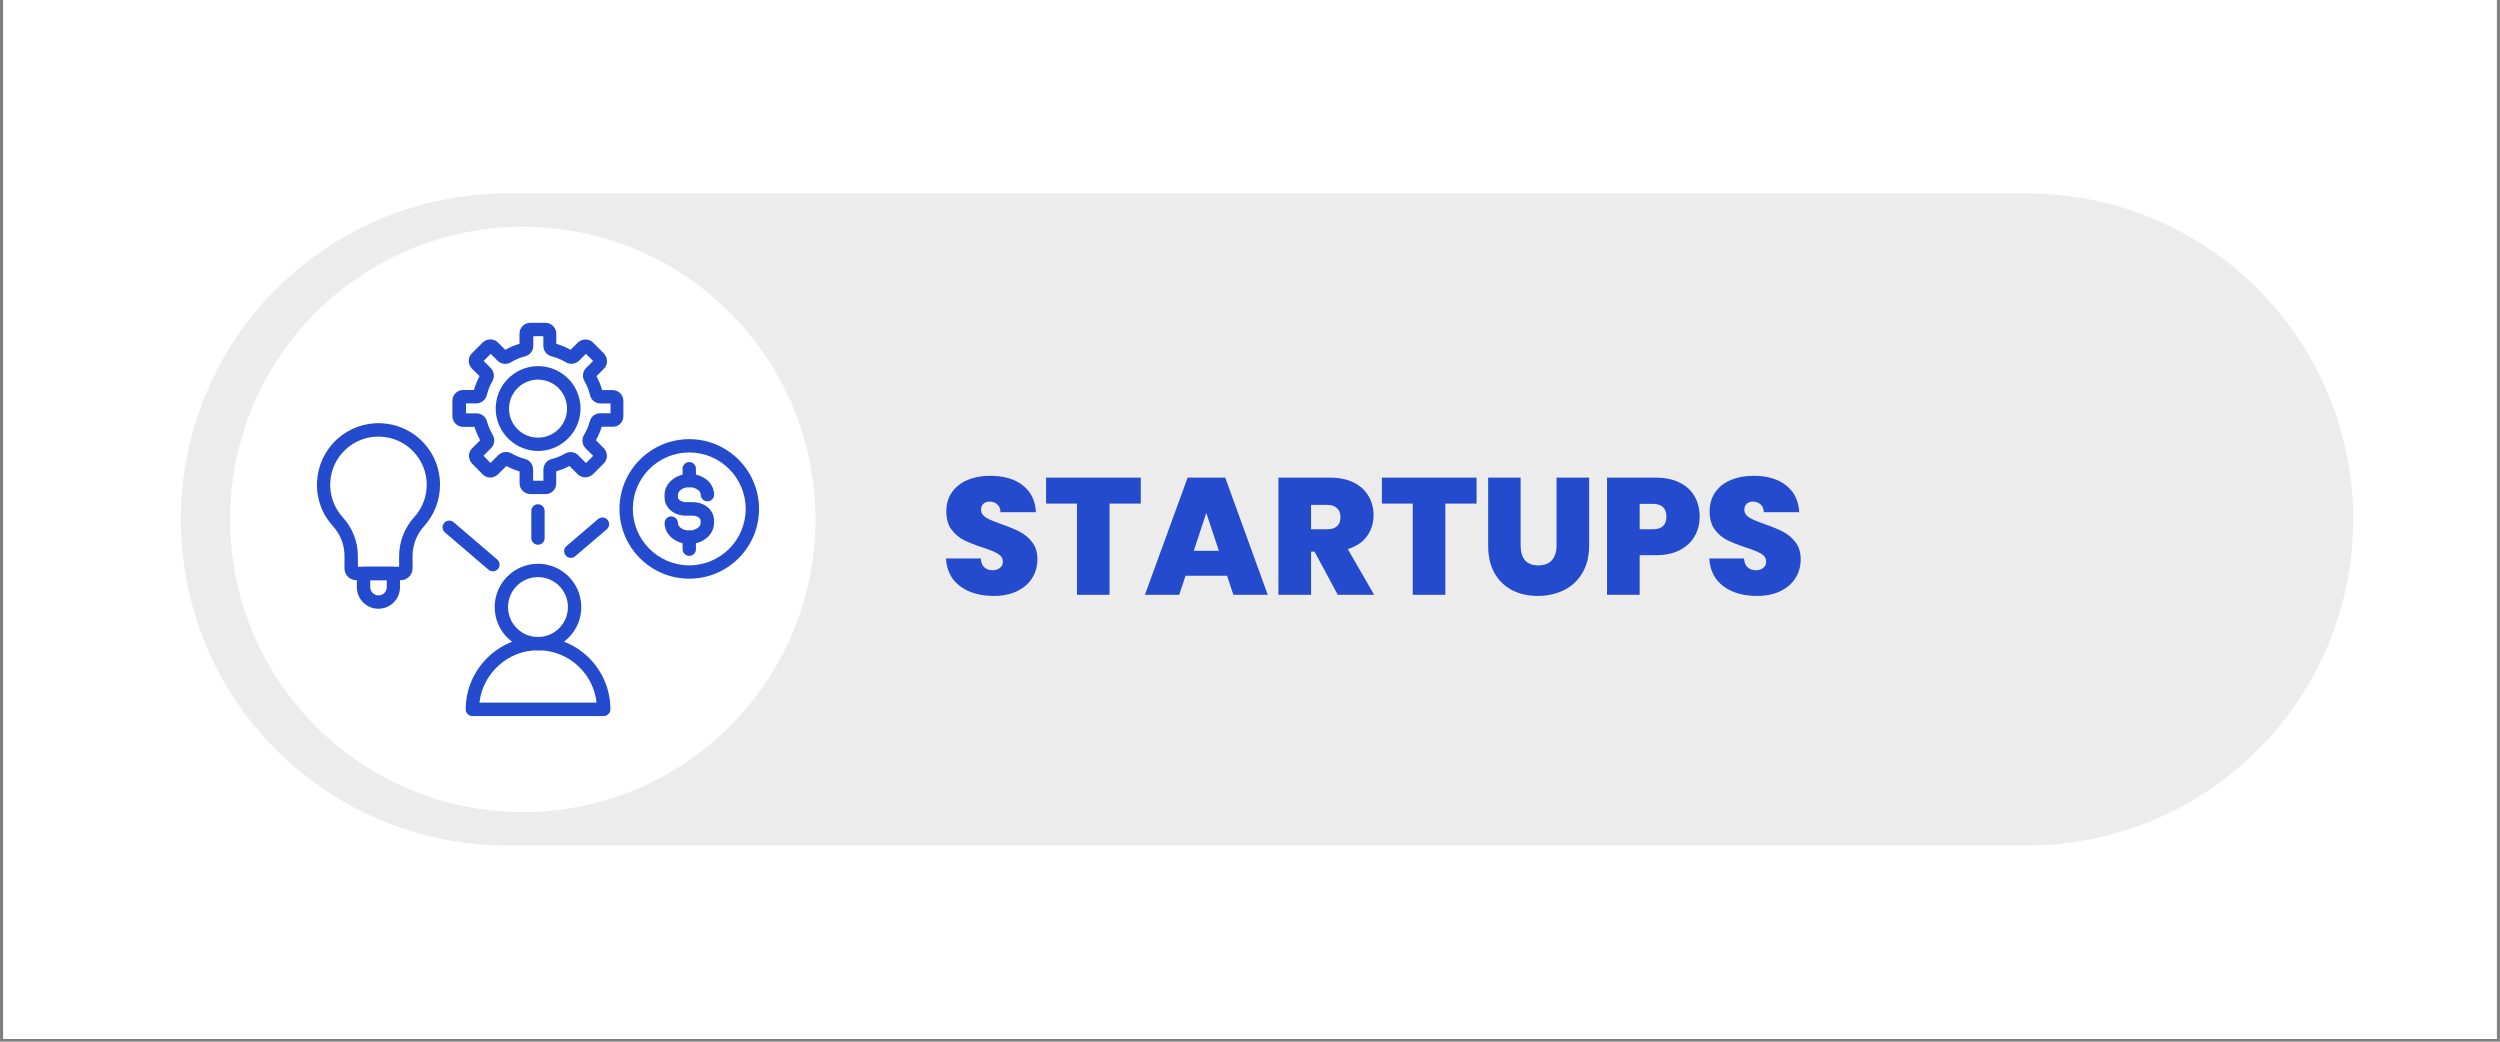
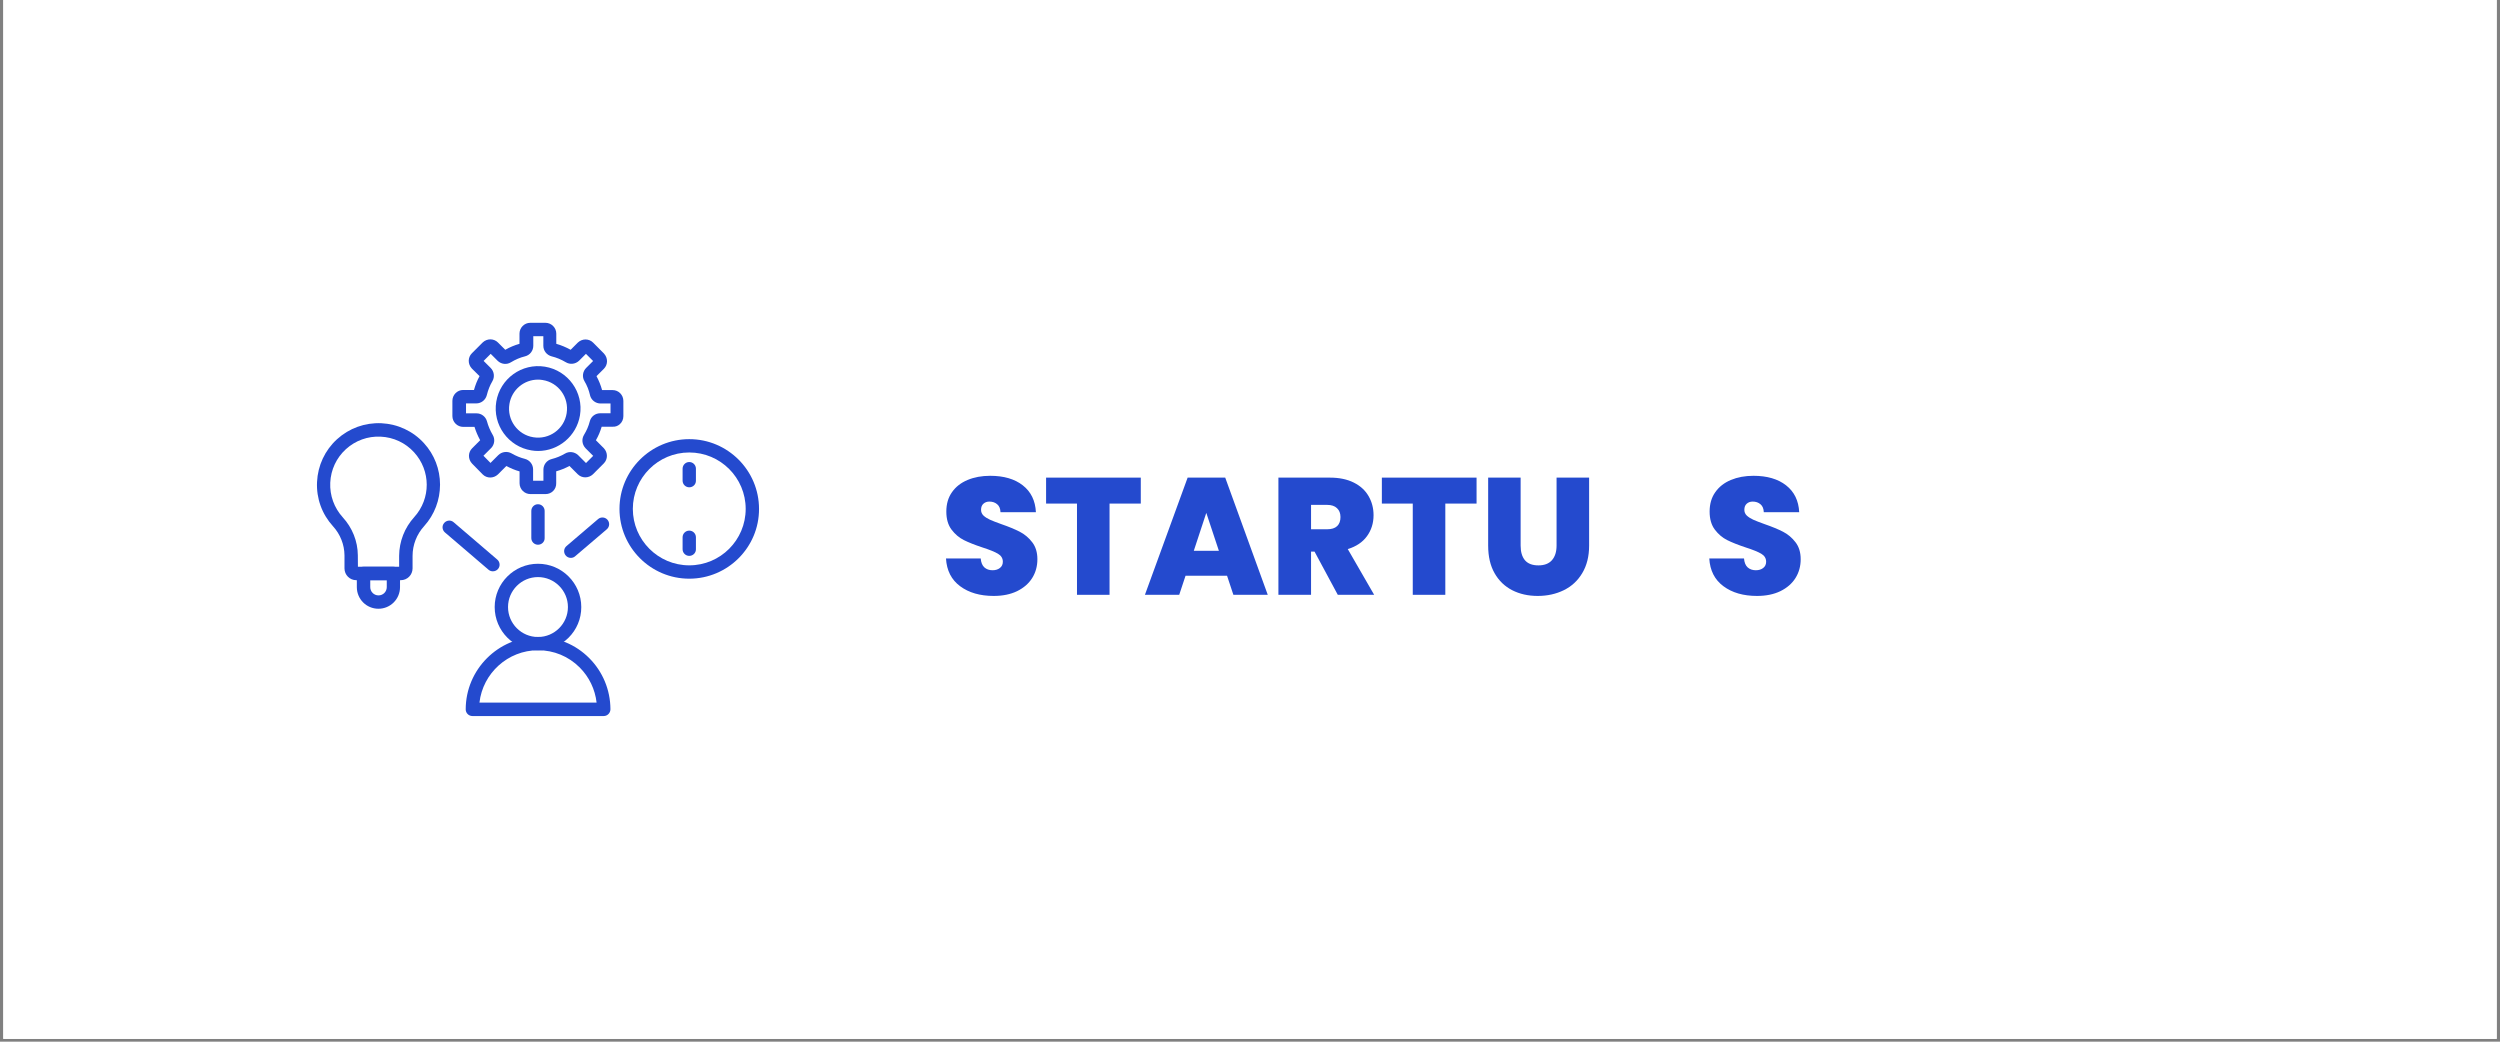
<svg xmlns="http://www.w3.org/2000/svg" width="600" viewBox="0 0 450 187.5" height="250" preserveAspectRatio="xMidYMid meet">
  <rect x="0" y="0" width="450" height="187.5" fill="#808080" stroke="none" />
  <defs>
    <clipPath id="81c3e8f73b">
      <path d="M 0.598 0 L 449.402 0 L 449.402 187 L 0.598 187 Z M 0.598 0 " />
    </clipPath>
    <clipPath id="3f0181258e">
-       <path d="M 32.543 34.816 L 423.625 34.816 L 423.625 152.184 L 32.543 152.184 Z M 32.543 34.816 " />
-     </clipPath>
+       </clipPath>
    <clipPath id="57ac859aa6">
      <path d="M 91.23 34.816 L 364.898 34.816 C 380.461 34.816 395.391 41 406.395 52.004 C 417.398 63.008 423.582 77.938 423.582 93.5 C 423.582 109.066 417.398 123.992 406.395 134.996 C 395.391 146.004 380.461 152.184 364.898 152.184 L 91.23 152.184 C 75.664 152.184 60.738 146.004 49.73 134.996 C 38.727 123.992 32.543 109.066 32.543 93.5 C 32.543 77.938 38.727 63.008 49.73 52.004 C 60.738 41 75.664 34.816 91.23 34.816 Z M 91.23 34.816 " />
    </clipPath>
    <clipPath id="0e9b6154e3">
      <path d="M 41.422 40.824 L 146.773 40.824 L 146.773 146.176 L 41.422 146.176 Z M 41.422 40.824 " />
    </clipPath>
    <clipPath id="ccbcb5e731">
      <path d="M 94.098 40.824 C 65.008 40.824 41.422 64.41 41.422 93.5 C 41.422 122.594 65.008 146.176 94.098 146.176 C 123.191 146.176 146.773 122.594 146.773 93.5 C 146.773 64.41 123.191 40.824 94.098 40.824 Z M 94.098 40.824 " />
    </clipPath>
    <clipPath id="3f4d816178">
      <path d="M 81 58.105 L 113 58.105 L 113 89 L 81 89 Z M 81 58.105 " />
    </clipPath>
    <clipPath id="3d94877fc1">
      <path d="M 111 79 L 136.941 79 L 136.941 105 L 111 105 Z M 111 79 " />
    </clipPath>
  </defs>
  <g id="973133009b">
    <g clip-rule="nonzero" clip-path="url(#81c3e8f73b)">
      <path style=" stroke:none;fill-rule:nonzero;fill:#ffffff;fill-opacity:1;" d="M 0.598 0 L 449.402 0 L 449.402 187 L 0.598 187 Z M 0.598 0 " />
      <path style=" stroke:none;fill-rule:nonzero;fill:#ffffff;fill-opacity:1;" d="M 0.598 0 L 449.402 0 L 449.402 187 L 0.598 187 Z M 0.598 0 " />
    </g>
    <g clip-rule="nonzero" clip-path="url(#3f0181258e)">
      <g clip-rule="nonzero" clip-path="url(#57ac859aa6)">
        <path style=" stroke:none;fill-rule:nonzero;fill:#ececec;fill-opacity:1;" d="M 32.543 34.816 L 423.625 34.816 L 423.625 152.184 L 32.543 152.184 Z M 32.543 34.816 " />
      </g>
    </g>
    <g clip-rule="nonzero" clip-path="url(#0e9b6154e3)">
      <g clip-rule="nonzero" clip-path="url(#ccbcb5e731)">
        <path style=" stroke:none;fill-rule:nonzero;fill:#ffffff;fill-opacity:1;" d="M 41.422 40.824 L 146.773 40.824 L 146.773 146.176 L 41.422 146.176 Z M 41.422 40.824 " />
      </g>
    </g>
    <g clip-rule="nonzero" clip-path="url(#3f4d816178)">
      <path style=" stroke:none;fill-rule:evenodd;fill:#244ace;fill-opacity:1;" d="M 103.031 63.172 Z M 90.691 63.172 C 90.672 63.172 90.672 63.172 90.691 63.172 C 90.672 63.172 90.672 63.172 90.691 63.172 Z M 86.516 67.418 Z M 107.211 67.434 Z M 107.117 79.566 Z M 95.957 86.516 L 95.957 84.492 C 95.957 83.594 95.348 82.824 94.473 82.594 C 93.684 82.395 92.875 82.074 92.07 81.605 C 91.316 81.176 90.332 81.301 89.707 81.91 L 88.289 83.328 L 87.02 82.035 L 88.398 80.656 C 89.023 80.031 89.148 79.027 88.684 78.273 C 88.219 77.488 87.879 76.664 87.66 75.855 C 87.43 74.996 86.656 74.402 85.781 74.402 L 83.883 74.402 L 83.883 72.613 L 85.727 72.613 C 86.625 72.613 87.395 72.004 87.625 71.125 C 87.859 70.195 88.18 69.371 88.629 68.617 C 89.078 67.863 88.953 66.863 88.324 66.234 L 87.051 64.965 L 88.324 63.691 L 89.559 64.926 C 89.578 64.945 89.578 64.945 89.598 64.965 C 90.258 65.574 91.207 65.68 91.961 65.215 C 92.785 64.715 93.625 64.352 94.504 64.141 C 95.383 63.926 95.992 63.137 95.992 62.242 L 95.992 60.52 L 97.801 60.52 L 97.801 62.242 C 97.801 63.137 98.41 63.906 99.285 64.141 C 100.164 64.352 101.027 64.715 101.832 65.195 C 102.602 65.66 103.551 65.555 104.215 64.945 C 104.234 64.926 104.234 64.926 104.25 64.91 L 105.469 63.691 L 106.758 64.98 L 105.504 66.234 C 104.875 66.863 104.75 67.848 105.199 68.602 C 105.668 69.387 106.004 70.246 106.203 71.125 L 106.203 71.145 C 106.418 72.023 107.207 72.629 108.102 72.629 L 109.895 72.629 L 109.895 74.387 L 108.047 74.387 C 107.148 74.387 106.383 74.977 106.164 75.836 C 105.949 76.699 105.59 77.504 105.125 78.273 C 104.656 79.043 104.766 79.996 105.375 80.656 C 105.395 80.676 105.395 80.676 105.41 80.695 L 106.773 82.055 L 105.48 83.348 L 104.086 81.949 C 104.066 81.93 104.066 81.93 104.047 81.91 C 103.402 81.32 102.453 81.195 101.703 81.645 C 100.949 82.09 100.145 82.414 99.301 82.629 C 98.422 82.844 97.816 83.633 97.816 84.527 L 97.816 86.535 L 95.949 86.535 L 95.949 86.516 Z M 98.215 88.934 L 95.477 88.934 C 94.402 88.934 93.523 88.059 93.523 86.984 L 93.523 84.852 C 92.734 84.637 91.926 84.293 91.141 83.883 L 89.637 85.387 C 89.617 85.387 89.617 85.406 89.617 85.406 C 88.828 86.141 87.629 86.141 86.875 85.387 L 84.98 83.453 L 84.961 83.434 C 84.227 82.648 84.227 81.445 84.98 80.695 L 86.43 79.242 C 86 78.453 85.66 77.648 85.41 76.84 L 83.383 76.84 C 82.309 76.84 81.43 75.961 81.43 74.887 L 81.43 72.148 C 81.43 71.074 82.309 70.195 83.363 70.195 L 85.316 70.195 C 85.566 69.301 85.891 68.477 86.32 67.707 L 84.961 66.363 C 84.941 66.344 84.941 66.344 84.926 66.328 C 84.188 65.539 84.188 64.336 84.941 63.586 L 86.895 61.633 C 87.684 60.898 88.883 60.898 89.637 61.652 L 90.945 62.961 C 91.766 62.492 92.629 62.137 93.508 61.887 L 93.508 60.059 C 93.508 58.984 94.387 58.105 95.441 58.105 L 98.18 58.105 C 99.254 58.105 100.133 58.984 100.133 60.059 L 100.133 61.887 C 101.012 62.137 101.871 62.496 102.715 62.961 L 104.023 61.652 C 104.812 60.918 106.012 60.918 106.762 61.672 L 108.699 63.621 L 108.715 63.641 C 109.449 64.43 109.449 65.629 108.699 66.383 L 107.371 67.707 C 107.801 68.516 108.141 69.355 108.375 70.215 L 110.273 70.215 C 111.348 70.215 112.207 71.094 112.207 72.168 L 112.207 74.91 C 112.207 75.465 111.977 76 111.562 76.359 C 111.207 76.684 110.723 76.848 110.238 76.809 L 108.301 76.809 C 108.051 77.652 107.711 78.477 107.262 79.246 L 108.676 80.664 L 108.695 80.68 C 109.43 81.469 109.43 82.668 108.676 83.422 L 106.742 85.355 L 106.727 85.375 C 105.938 86.109 104.734 86.109 103.984 85.355 L 102.5 83.871 C 101.746 84.281 100.938 84.605 100.117 84.836 L 100.117 86.949 C 100.168 88.059 99.289 88.934 98.215 88.934 Z M 98.215 88.934 " />
    </g>
    <path style=" stroke:none;fill-rule:evenodd;fill:#244ace;fill-opacity:1;" d="M 96.836 68.332 C 94.328 68.332 92.105 70.16 91.695 72.723 C 91.227 75.57 93.164 78.258 96.012 78.707 C 98.863 79.172 101.547 77.238 101.996 74.387 C 102.461 71.539 100.527 68.852 97.68 68.406 C 97.391 68.352 97.121 68.332 96.836 68.332 Z M 96.855 81.176 C 96.441 81.176 96.047 81.141 95.637 81.07 C 91.48 80.391 88.648 76.465 89.328 72.309 C 90.012 68.152 93.934 65.324 98.09 66.004 C 102.246 66.684 105.078 70.609 104.395 74.762 C 103.77 78.508 100.523 81.176 96.855 81.176 Z M 96.855 81.176 " />
-     <path style=" stroke:none;fill-rule:evenodd;fill:#244ace;fill-opacity:1;" d="M 124.156 97.91 C 124.121 97.91 124.102 97.91 124.066 97.91 C 121.613 97.91 119.625 96.227 119.625 94.148 C 119.625 93.488 120.16 92.949 120.824 92.949 C 121.484 92.949 122.023 93.488 122.023 94.148 C 122.023 94.867 122.973 95.492 124.066 95.492 L 124.082 95.492 C 124.621 95.492 125.195 95.312 125.641 94.992 L 125.66 94.973 C 125.93 94.773 126.109 94.473 126.109 94.148 L 126.109 93.684 C 126.109 93.27 125.5 92.824 124.676 92.824 L 123.457 92.824 C 121.305 92.824 119.621 91.391 119.621 89.543 L 119.621 89.059 C 119.621 87 121.609 85.312 124.066 85.297 C 125.156 85.277 126.215 85.621 127.09 86.262 C 127.969 86.891 128.523 87.93 128.543 89.004 C 128.562 89.664 128.023 90.223 127.359 90.238 C 126.699 90.258 126.141 89.719 126.125 89.055 C 126.125 88.715 125.945 88.41 125.676 88.215 C 125.676 88.215 125.656 88.215 125.656 88.195 C 125.211 87.871 124.637 87.676 124.098 87.695 C 124.082 87.695 124.082 87.695 124.082 87.695 C 122.988 87.695 122.039 88.324 122.039 89.039 L 122.039 89.523 C 122.039 89.934 122.648 90.383 123.473 90.383 L 124.691 90.383 C 126.84 90.383 128.523 91.816 128.523 93.664 L 128.523 94.148 C 128.523 94.164 128.523 94.164 128.523 94.184 C 128.508 95.258 127.953 96.297 127.074 96.922 C 126.234 97.57 125.195 97.91 124.156 97.91 Z M 124.156 97.91 " />
    <path style=" stroke:none;fill-rule:evenodd;fill:#244ace;fill-opacity:1;" d="M 124.066 87.715 C 123.406 87.715 122.867 87.18 122.867 86.516 L 122.867 84.367 C 122.867 83.703 123.406 83.164 124.066 83.164 C 124.73 83.164 125.266 83.703 125.266 84.367 L 125.266 86.516 C 125.285 87.18 124.746 87.715 124.066 87.715 Z M 124.066 87.715 " />
    <path style=" stroke:none;fill-rule:evenodd;fill:#244ace;fill-opacity:1;" d="M 124.066 100.059 C 123.406 100.059 122.867 99.523 122.867 98.859 L 122.867 96.711 C 122.867 96.047 123.406 95.512 124.066 95.512 C 124.73 95.512 125.266 96.047 125.266 96.711 L 125.266 98.859 C 125.285 99.504 124.746 100.059 124.066 100.059 Z M 124.066 100.059 " />
    <g clip-rule="nonzero" clip-path="url(#3d94877fc1)">
      <path style=" stroke:none;fill-rule:evenodd;fill:#244ace;fill-opacity:1;" d="M 124.066 81.445 C 118.461 81.445 113.91 85.996 113.91 91.602 C 113.91 97.191 118.461 101.762 124.066 101.762 C 129.676 101.762 134.223 97.211 134.223 91.602 C 134.223 85.996 129.676 81.445 124.066 81.445 Z M 124.066 104.164 C 117.133 104.164 111.508 98.52 111.508 91.605 C 111.508 84.672 117.152 79.047 124.066 79.047 C 131 79.047 136.625 84.691 136.625 91.605 C 136.645 98.52 131 104.164 124.066 104.164 Z M 124.066 104.164 " />
    </g>
    <path style=" stroke:none;fill-rule:evenodd;fill:#244ace;fill-opacity:1;" d="M 75.461 93.898 Z M 64.426 102.012 L 71.844 102.012 L 71.844 100.059 C 71.859 97.465 72.828 94.988 74.566 93.074 C 77.574 89.742 77.559 84.727 74.531 81.41 C 72.973 79.707 70.84 78.703 68.512 78.598 C 66.199 78.488 63.977 79.293 62.258 80.855 C 60.555 82.414 59.551 84.547 59.445 86.875 C 59.34 89.184 60.145 91.406 61.703 93.125 C 63.422 95.008 64.391 97.426 64.41 99.949 Z M 72.148 104.434 L 64.121 104.434 C 62.957 104.434 62.008 103.484 62.008 102.316 L 62.008 99.953 C 61.988 98.035 61.254 96.172 59.949 94.738 C 57.961 92.555 56.922 89.723 57.066 86.75 C 57.207 83.793 58.48 81.051 60.664 79.062 C 62.852 77.074 65.68 76.055 68.637 76.18 C 71.594 76.324 74.336 77.594 76.324 79.781 C 78.188 81.82 79.207 84.473 79.207 87.234 C 79.207 89.992 78.203 92.645 76.359 94.688 C 75.016 96.156 74.262 98.074 74.262 100.062 L 74.262 102.301 C 74.262 103.484 73.312 104.434 72.148 104.434 Z M 72.148 104.434 " />
    <path style=" stroke:none;fill-rule:evenodd;fill:#244ace;fill-opacity:1;" d="M 66.645 104.434 L 66.645 105.688 C 66.645 106.508 67.309 107.172 68.133 107.172 C 68.957 107.172 69.617 106.508 69.617 105.688 L 69.617 104.434 Z M 68.117 109.574 C 65.965 109.574 64.23 107.836 64.23 105.688 L 64.23 103.215 C 64.23 102.551 64.766 102.016 65.43 102.016 L 70.805 102.016 C 71.465 102.016 72.004 102.551 72.004 103.215 L 72.004 105.688 C 72.004 107.836 70.266 109.574 68.117 109.574 Z M 68.117 109.574 " />
    <path style=" stroke:none;fill-rule:evenodd;fill:#244ace;fill-opacity:1;" d="M 96.836 103.875 C 93.863 103.875 91.445 106.297 91.445 109.27 C 91.445 112.242 93.863 114.66 96.836 114.66 C 99.809 114.66 102.227 112.242 102.227 109.27 C 102.227 106.297 99.809 103.875 96.836 103.875 Z M 96.836 117.062 C 92.535 117.062 89.043 113.57 89.043 109.27 C 89.043 104.973 92.535 101.477 96.836 101.477 C 101.137 101.477 104.629 104.973 104.629 109.27 C 104.648 113.57 101.137 117.062 96.836 117.062 Z M 96.836 117.062 " />
    <path style=" stroke:none;fill-rule:evenodd;fill:#244ace;fill-opacity:1;" d="M 86.301 126.469 L 107.387 126.469 C 107.117 124.086 106.059 121.863 104.34 120.141 C 102.336 118.137 99.684 117.043 96.871 117.043 C 96.852 117.043 96.852 117.043 96.832 117.043 C 91.406 117.062 86.91 121.184 86.301 126.469 Z M 108.676 128.887 L 85.027 128.887 C 84.367 128.887 83.828 128.348 83.828 127.688 C 83.828 120.52 89.668 114.66 96.836 114.645 C 96.855 114.645 96.855 114.645 96.871 114.645 C 100.328 114.645 103.59 115.988 106.043 118.441 C 108.496 120.895 109.859 124.176 109.879 127.648 L 109.879 127.668 C 109.875 128.332 109.34 128.887 108.676 128.887 Z M 108.676 128.887 " />
    <path style=" stroke:none;fill-rule:evenodd;fill:#244ace;fill-opacity:1;" d="M 88.719 102.836 C 88.434 102.836 88.164 102.746 87.934 102.551 L 80.082 95.832 C 79.582 95.402 79.508 94.633 79.957 94.129 C 80.387 93.629 81.156 93.555 81.66 94.004 L 89.508 100.723 C 90.008 101.152 90.082 101.922 89.633 102.426 C 89.402 102.691 89.059 102.836 88.719 102.836 Z M 88.719 102.836 " />
    <path style=" stroke:none;fill-rule:evenodd;fill:#244ace;fill-opacity:1;" d="M 102.746 100.418 C 102.406 100.418 102.066 100.277 101.832 99.988 C 101.402 99.488 101.457 98.719 101.977 98.285 L 107.656 93.434 C 108.156 93.004 108.926 93.059 109.359 93.574 C 109.789 94.078 109.734 94.848 109.215 95.277 L 103.52 100.133 C 103.301 100.328 103.031 100.418 102.746 100.418 Z M 102.746 100.418 " />
    <path style=" stroke:none;fill-rule:evenodd;fill:#244ace;fill-opacity:1;" d="M 96.836 98.051 C 96.172 98.051 95.637 97.516 95.637 96.852 L 95.637 91.961 C 95.637 91.301 96.172 90.762 96.836 90.762 C 97.5 90.762 98.035 91.301 98.035 91.961 L 98.035 96.852 C 98.055 97.516 97.516 98.051 96.836 98.051 Z M 96.836 98.051 " />
    <g style="fill:#244ace;fill-opacity:1;">
      <g transform="translate(169.23, 107.066)">
        <path style="stroke:none" d="M 9.641 0.203 C 7.18 0.203 5.164 -0.379 3.594 -1.547 C 2.02 -2.711 1.172 -4.379 1.047 -6.547 L 7.297 -6.547 C 7.359 -5.816 7.578 -5.281 7.953 -4.938 C 8.336 -4.594 8.828 -4.422 9.422 -4.422 C 9.961 -4.422 10.406 -4.555 10.75 -4.828 C 11.102 -5.098 11.281 -5.473 11.281 -5.953 C 11.281 -6.566 10.988 -7.047 10.406 -7.391 C 9.832 -7.734 8.895 -8.113 7.594 -8.531 C 6.219 -8.988 5.102 -9.43 4.25 -9.859 C 3.406 -10.285 2.672 -10.91 2.047 -11.734 C 1.422 -12.566 1.109 -13.648 1.109 -14.984 C 1.109 -16.348 1.445 -17.508 2.125 -18.469 C 2.801 -19.438 3.738 -20.172 4.938 -20.672 C 6.133 -21.172 7.488 -21.422 9 -21.422 C 11.457 -21.422 13.414 -20.848 14.875 -19.703 C 16.344 -18.555 17.129 -16.945 17.234 -14.875 L 10.859 -14.875 C 10.836 -15.508 10.641 -15.984 10.266 -16.297 C 9.898 -16.617 9.43 -16.781 8.859 -16.781 C 8.422 -16.781 8.062 -16.648 7.781 -16.391 C 7.5 -16.141 7.359 -15.773 7.359 -15.297 C 7.359 -14.891 7.508 -14.539 7.812 -14.25 C 8.125 -13.969 8.508 -13.723 8.969 -13.516 C 9.438 -13.305 10.117 -13.039 11.016 -12.719 C 12.348 -12.258 13.445 -11.805 14.312 -11.359 C 15.188 -10.91 15.938 -10.281 16.562 -9.469 C 17.188 -8.664 17.5 -7.645 17.5 -6.406 C 17.5 -5.145 17.188 -4.016 16.562 -3.016 C 15.938 -2.023 15.031 -1.238 13.844 -0.656 C 12.656 -0.082 11.254 0.203 9.641 0.203 Z M 9.641 0.203 " />
      </g>
    </g>
    <g style="fill:#244ace;fill-opacity:1;">
      <g transform="translate(187.78, 107.066)">
        <path style="stroke:none" d="M 17.562 -21.094 L 17.562 -16.422 L 11.938 -16.422 L 11.938 0 L 6.078 0 L 6.078 -16.422 L 0.516 -16.422 L 0.516 -21.094 Z M 17.562 -21.094 " />
      </g>
    </g>
    <g style="fill:#244ace;fill-opacity:1;">
      <g transform="translate(205.852, 107.066)">
        <path style="stroke:none" d="M 15.016 -3.438 L 7.547 -3.438 L 6.406 0 L 0.234 0 L 7.922 -21.094 L 14.688 -21.094 L 22.344 0 L 16.156 0 Z M 13.547 -7.922 L 11.281 -14.75 L 9.031 -7.922 Z M 13.547 -7.922 " />
      </g>
    </g>
    <g style="fill:#244ace;fill-opacity:1;">
      <g transform="translate(228.442, 107.066)">
        <path style="stroke:none" d="M 12.359 0 L 8.172 -7.781 L 7.547 -7.781 L 7.547 0 L 1.672 0 L 1.672 -21.094 L 10.922 -21.094 C 12.617 -21.094 14.055 -20.797 15.234 -20.203 C 16.41 -19.617 17.297 -18.812 17.891 -17.781 C 18.492 -16.758 18.797 -15.609 18.797 -14.328 C 18.797 -12.891 18.398 -11.629 17.609 -10.547 C 16.816 -9.461 15.664 -8.691 14.156 -8.234 L 18.906 0 Z M 7.547 -11.797 L 10.438 -11.797 C 11.238 -11.797 11.836 -11.984 12.234 -12.359 C 12.641 -12.734 12.844 -13.281 12.844 -14 C 12.844 -14.676 12.633 -15.207 12.219 -15.594 C 11.812 -15.988 11.219 -16.188 10.438 -16.188 L 7.547 -16.188 Z M 7.547 -11.797 " />
      </g>
    </g>
    <g style="fill:#244ace;fill-opacity:1;">
      <g transform="translate(248.219, 107.066)">
        <path style="stroke:none" d="M 17.562 -21.094 L 17.562 -16.422 L 11.938 -16.422 L 11.938 0 L 6.078 0 L 6.078 -16.422 L 0.516 -16.422 L 0.516 -21.094 Z M 17.562 -21.094 " />
      </g>
    </g>
    <g style="fill:#244ace;fill-opacity:1;">
      <g transform="translate(266.291, 107.066)">
        <path style="stroke:none" d="M 7.422 -21.094 L 7.422 -8.859 C 7.422 -7.723 7.68 -6.844 8.203 -6.219 C 8.734 -5.602 9.539 -5.297 10.625 -5.297 C 11.695 -5.297 12.508 -5.609 13.062 -6.234 C 13.613 -6.867 13.891 -7.742 13.891 -8.859 L 13.891 -21.094 L 19.75 -21.094 L 19.75 -8.859 C 19.75 -6.922 19.336 -5.27 18.516 -3.906 C 17.703 -2.539 16.594 -1.516 15.188 -0.828 C 13.781 -0.141 12.219 0.203 10.5 0.203 C 8.781 0.203 7.25 -0.141 5.906 -0.828 C 4.562 -1.516 3.504 -2.535 2.734 -3.891 C 1.961 -5.242 1.578 -6.898 1.578 -8.859 L 1.578 -21.094 Z M 7.422 -21.094 " />
      </g>
    </g>
    <g style="fill:#244ace;fill-opacity:1;">
      <g transform="translate(287.594, 107.066)">
-         <path style="stroke:none" d="M 18.344 -14.062 C 18.344 -12.781 18.047 -11.613 17.453 -10.562 C 16.867 -9.52 15.984 -8.688 14.797 -8.062 C 13.609 -7.438 12.156 -7.125 10.438 -7.125 L 7.547 -7.125 L 7.547 0 L 1.672 0 L 1.672 -21.094 L 10.438 -21.094 C 12.133 -21.094 13.578 -20.789 14.766 -20.188 C 15.953 -19.594 16.844 -18.766 17.438 -17.703 C 18.039 -16.648 18.344 -15.438 18.344 -14.062 Z M 9.875 -11.797 C 11.531 -11.797 12.359 -12.551 12.359 -14.062 C 12.359 -15.602 11.531 -16.375 9.875 -16.375 L 7.547 -16.375 L 7.547 -11.797 Z M 9.875 -11.797 " />
-       </g>
+         </g>
    </g>
    <g style="fill:#244ace;fill-opacity:1;">
      <g transform="translate(306.623, 107.066)">
        <path style="stroke:none" d="M 9.641 0.203 C 7.18 0.203 5.164 -0.379 3.594 -1.547 C 2.02 -2.711 1.172 -4.379 1.047 -6.547 L 7.297 -6.547 C 7.359 -5.816 7.578 -5.281 7.953 -4.938 C 8.336 -4.594 8.828 -4.422 9.422 -4.422 C 9.961 -4.422 10.406 -4.555 10.75 -4.828 C 11.102 -5.098 11.281 -5.473 11.281 -5.953 C 11.281 -6.566 10.988 -7.047 10.406 -7.391 C 9.832 -7.734 8.895 -8.113 7.594 -8.531 C 6.219 -8.988 5.102 -9.43 4.25 -9.859 C 3.406 -10.285 2.672 -10.91 2.047 -11.734 C 1.422 -12.566 1.109 -13.648 1.109 -14.984 C 1.109 -16.348 1.445 -17.508 2.125 -18.469 C 2.801 -19.438 3.738 -20.172 4.938 -20.672 C 6.133 -21.172 7.488 -21.422 9 -21.422 C 11.457 -21.422 13.414 -20.848 14.875 -19.703 C 16.344 -18.555 17.129 -16.945 17.234 -14.875 L 10.859 -14.875 C 10.836 -15.508 10.641 -15.984 10.266 -16.297 C 9.898 -16.617 9.43 -16.781 8.859 -16.781 C 8.422 -16.781 8.062 -16.648 7.781 -16.391 C 7.5 -16.141 7.359 -15.773 7.359 -15.297 C 7.359 -14.891 7.508 -14.539 7.812 -14.25 C 8.125 -13.969 8.508 -13.723 8.969 -13.516 C 9.438 -13.305 10.117 -13.039 11.016 -12.719 C 12.348 -12.258 13.445 -11.805 14.312 -11.359 C 15.188 -10.91 15.938 -10.281 16.562 -9.469 C 17.188 -8.664 17.5 -7.645 17.5 -6.406 C 17.5 -5.145 17.188 -4.016 16.562 -3.016 C 15.938 -2.023 15.031 -1.238 13.844 -0.656 C 12.656 -0.082 11.254 0.203 9.641 0.203 Z M 9.641 0.203 " />
      </g>
    </g>
  </g>
</svg>